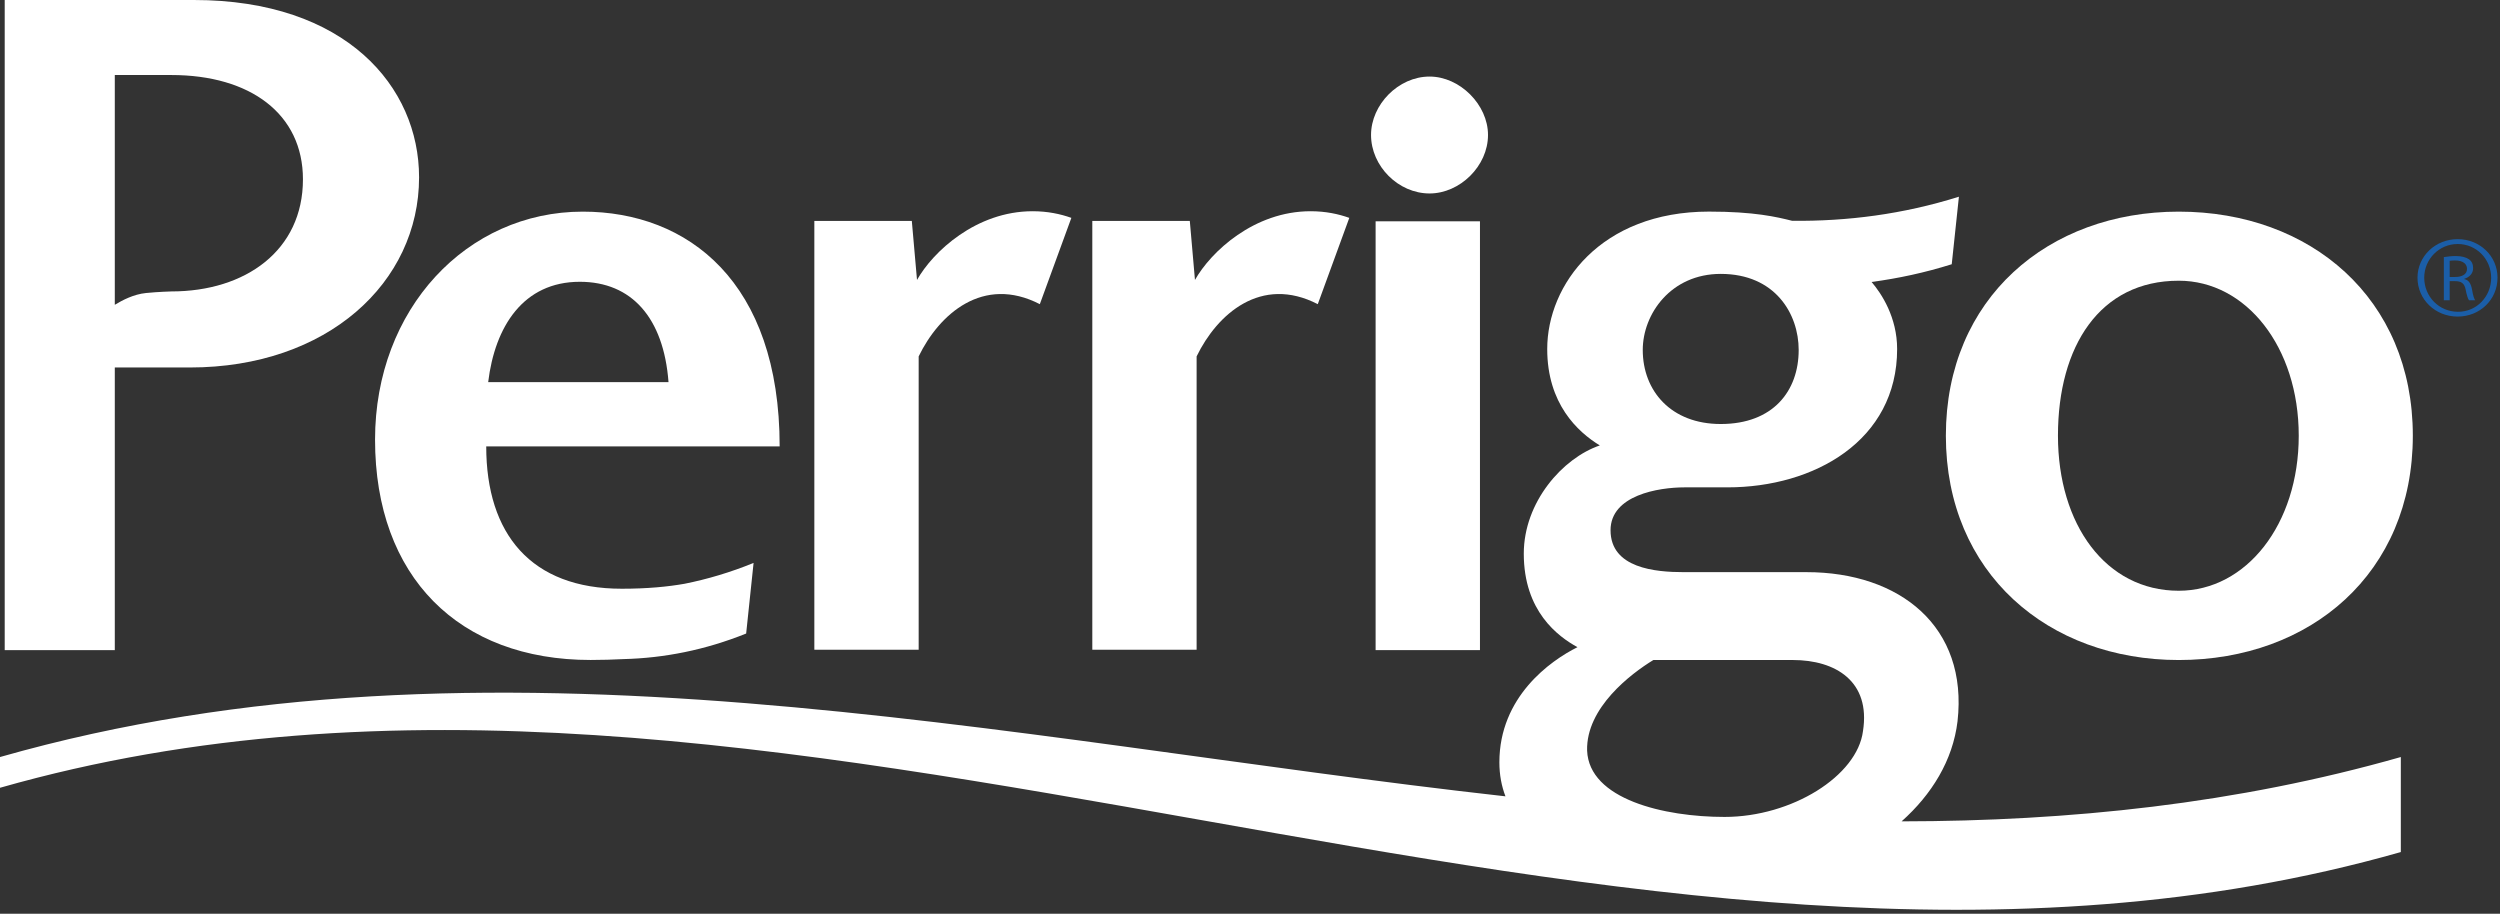
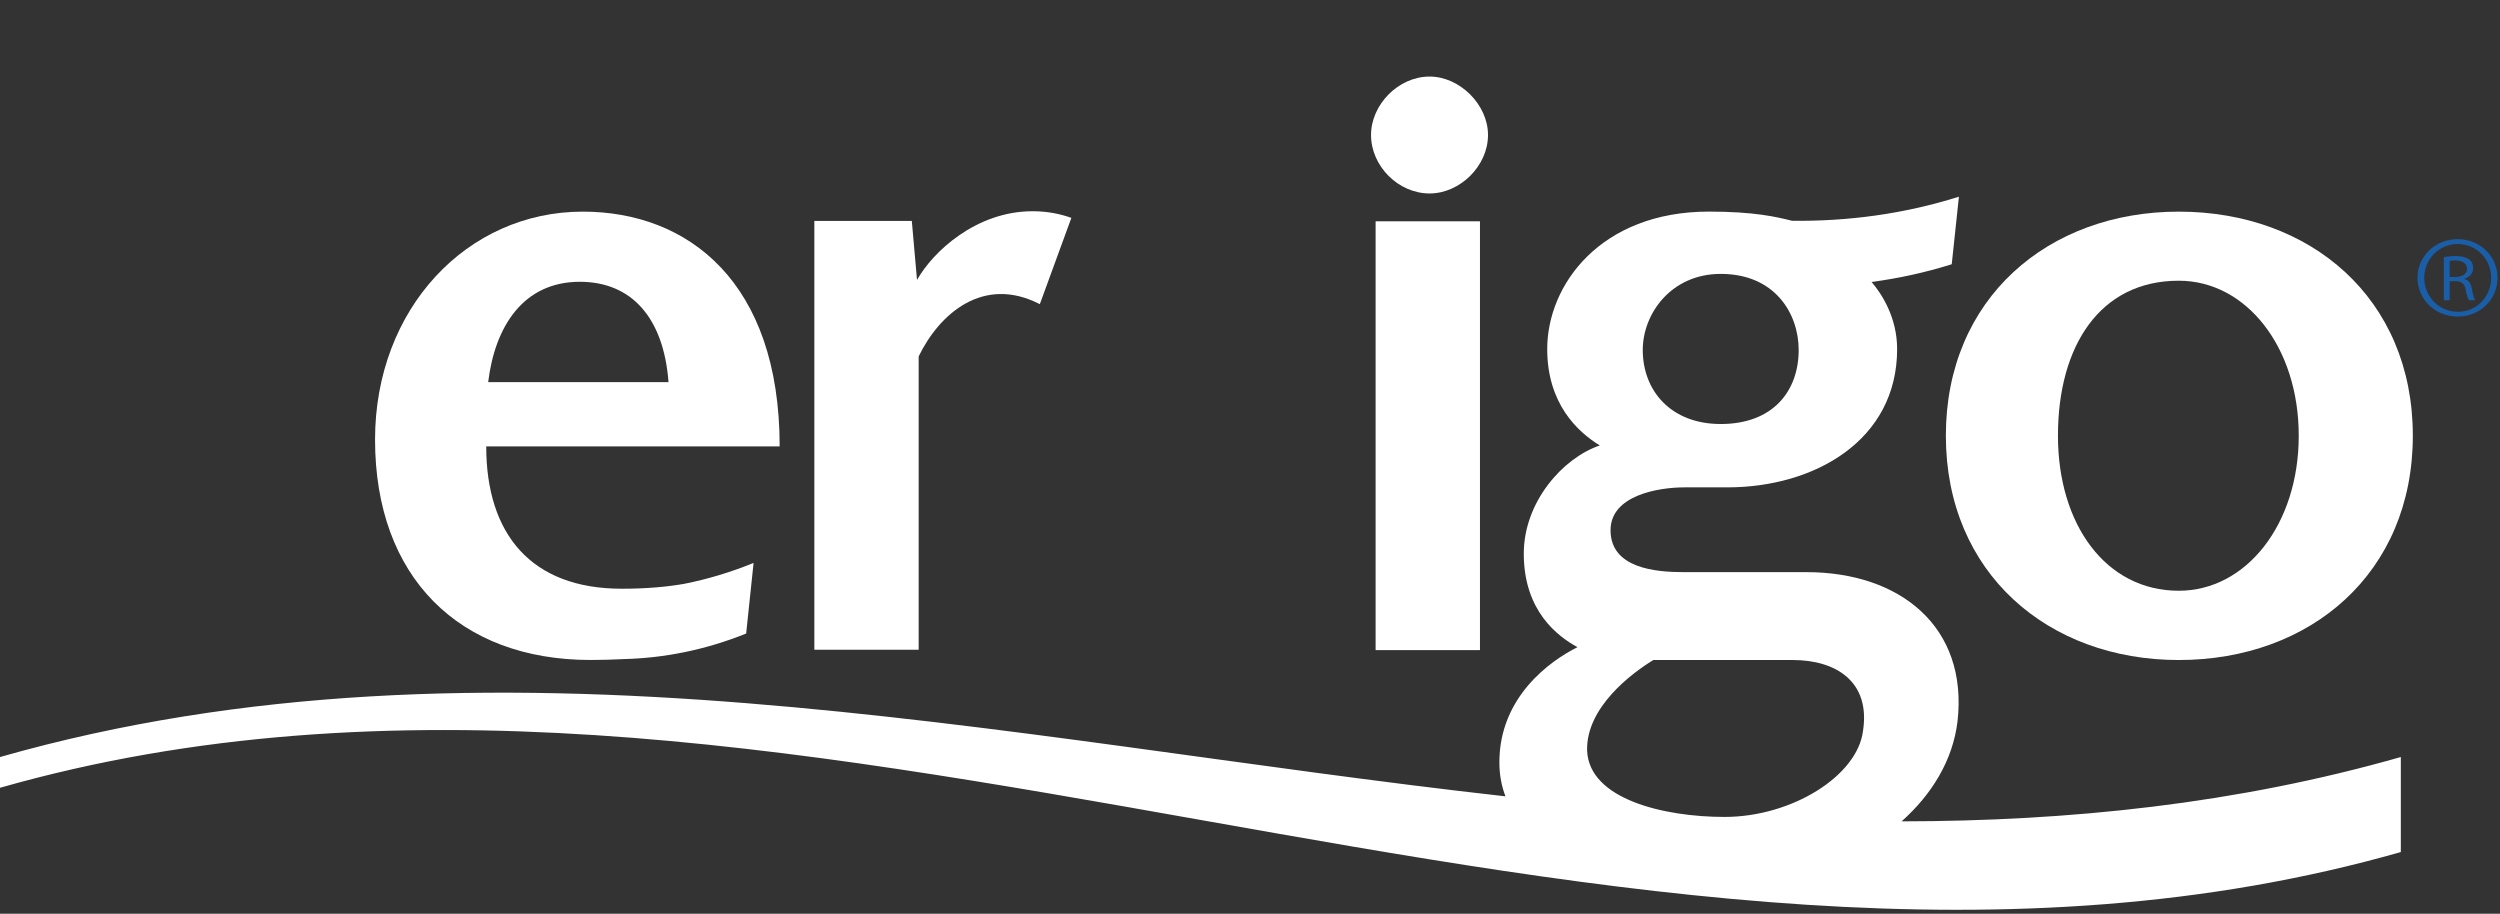
<svg xmlns="http://www.w3.org/2000/svg" width="197" height="72" viewBox="0 0 197 72" fill="none">
  <rect x="0" y="0" width="197" height="72" fill="#333333" stroke="none" />
  <path d="M117.255 10.635C117.255 13.094 115.033 15.245 112.65 15.245C110.19 15.245 108.038 13.094 108.038 10.635C108.038 8.249 110.19 6.033 112.65 6.033C115.033 6.033 117.255 8.249 117.255 10.635Z" fill="white" />
  <path d="M116.621 17.439H108.398V51.229H116.621V17.439Z" fill="white" />
  <path d="M190.131 34.332C190.131 45.169 182.063 52.01 171.685 52.01C161.407 52.01 153.334 45.169 153.334 34.332C153.334 23.506 161.407 16.677 171.685 16.677C182.063 16.677 190.131 23.506 190.131 34.332ZM162.167 34.332C162.167 41.329 165.933 46.551 171.685 46.551C176.996 46.551 181.141 41.329 181.141 34.332C181.141 27.347 176.996 22.12 171.685 22.12C165.471 22.12 162.167 27.268 162.167 34.332Z" fill="white" />
  <path d="M149.846 64.723C152.217 62.61 153.882 59.926 154.253 56.842C155.096 49.388 149.726 45.085 142.348 45.085H132.67C130.449 45.085 126.911 44.779 126.911 41.782C126.911 39.026 130.678 38.404 132.746 38.404H136.122C142.96 38.404 149.494 34.722 149.494 27.503C149.494 25.006 148.27 23.141 147.481 22.219C149.574 21.938 151.679 21.488 153.797 20.822L154.362 15.501C149.942 16.889 145.565 17.443 141.223 17.4C139.996 17.091 138.234 16.674 134.668 16.674C126.142 16.674 121.921 22.427 121.921 27.503C121.921 31.801 124.304 34.026 126.065 35.1C123.142 36.093 120.074 39.558 120.074 43.63C120.074 48.165 122.764 50.152 124.304 50.997C122.149 52.073 118.151 54.922 118.151 60.07C118.151 61.056 118.323 61.947 118.63 62.751C78.806 58.3 38.555 48.665 0 59.654V62.077C61.619 44.512 127.566 84.707 189.184 67.142V59.654C176.235 63.347 163.097 64.707 149.846 64.723ZM135.593 21.583C139.89 21.583 141.736 24.738 141.736 27.576C141.736 30.797 139.733 33.412 135.593 33.412C131.671 33.412 129.449 30.797 129.449 27.576C129.449 24.738 131.671 21.583 135.593 21.583ZM130.286 52.009H141.272C144.651 52.009 147.417 53.695 146.803 57.612C146.35 61.145 141.198 64.374 135.89 64.374C131.132 64.374 125.213 62.986 125.064 59.141C124.98 55.766 128.524 53.082 130.286 52.009Z" fill="white" />
  <path d="M48.995 46.392C41.851 46.392 38.315 42.089 38.315 35.176H61.437C61.437 22.205 54.216 16.677 45.922 16.677C36.782 16.677 29.554 24.347 29.554 34.641C29.554 45.467 36.169 52.006 46.535 52.006C47.463 52.006 48.323 51.977 49.131 51.937C52.332 51.856 55.558 51.225 58.797 49.923C58.992 48.07 59.189 46.217 59.382 44.359C57.565 45.099 55.754 45.638 53.946 46C52.641 46.231 51.029 46.392 48.995 46.392ZM45.689 22.205C49.764 22.205 52.295 25.033 52.679 30.111H38.469C38.998 25.73 41.235 22.205 45.689 22.205Z" fill="white" />
-   <path d="M0.371 51.228V0H15.274C27.262 0 33.023 6.838 33.023 13.972C33.023 22.27 25.793 28.958 14.957 28.958H9.046V51.228H0.371ZM13.502 5.912H9.046V24.018C9.635 23.661 10.522 23.188 11.51 23.089C12.497 22.991 13.502 22.965 13.502 22.965C19.347 22.965 23.872 19.737 23.872 14.131C23.872 8.983 19.726 5.912 13.502 5.912Z" fill="white" />
  <path d="M84.423 17.168C83.57 16.864 82.559 16.645 81.373 16.645C76.918 16.645 73.513 19.835 72.26 22.06L71.851 17.409H64.17V51.199H72.391V28.084C74.004 24.755 77.462 21.663 81.938 23.968" fill="white" />
-   <path d="M106.325 17.168C105.473 16.864 104.464 16.645 103.276 16.645C98.822 16.645 95.416 19.835 94.163 22.06L93.757 17.409H86.074V51.199H94.293V28.084C95.907 24.755 99.367 21.663 103.841 23.968" fill="white" />
  <path d="M193.677 18.846C195.417 18.846 196.804 20.182 196.804 21.883C196.804 23.613 195.417 24.946 193.66 24.946C191.915 24.946 190.499 23.613 190.499 21.883C190.499 20.182 191.915 18.846 193.66 18.846H193.677ZM193.66 19.228C192.203 19.228 191.029 20.42 191.029 21.883C191.029 23.376 192.203 24.568 193.684 24.568C195.144 24.582 196.303 23.376 196.303 21.897C196.303 20.42 195.144 19.228 193.677 19.228H193.66ZM193.035 23.659H192.575V20.258C192.894 20.217 193.15 20.176 193.505 20.176C194.003 20.176 194.343 20.283 194.557 20.434C194.766 20.581 194.882 20.812 194.882 21.126C194.882 21.585 194.557 21.857 194.187 21.967V21.994C194.5 22.045 194.71 22.316 194.796 22.818C194.886 23.347 194.969 23.552 195.041 23.659H194.557C194.473 23.552 194.372 23.24 194.288 22.794C194.19 22.331 193.96 22.155 193.462 22.155H193.035V23.659ZM193.035 21.825H193.476C193.96 21.825 194.401 21.649 194.401 21.188C194.401 20.866 194.173 20.523 193.448 20.523C193.261 20.523 193.135 20.538 193.035 20.552" fill="#1B5EA8" />
</svg>